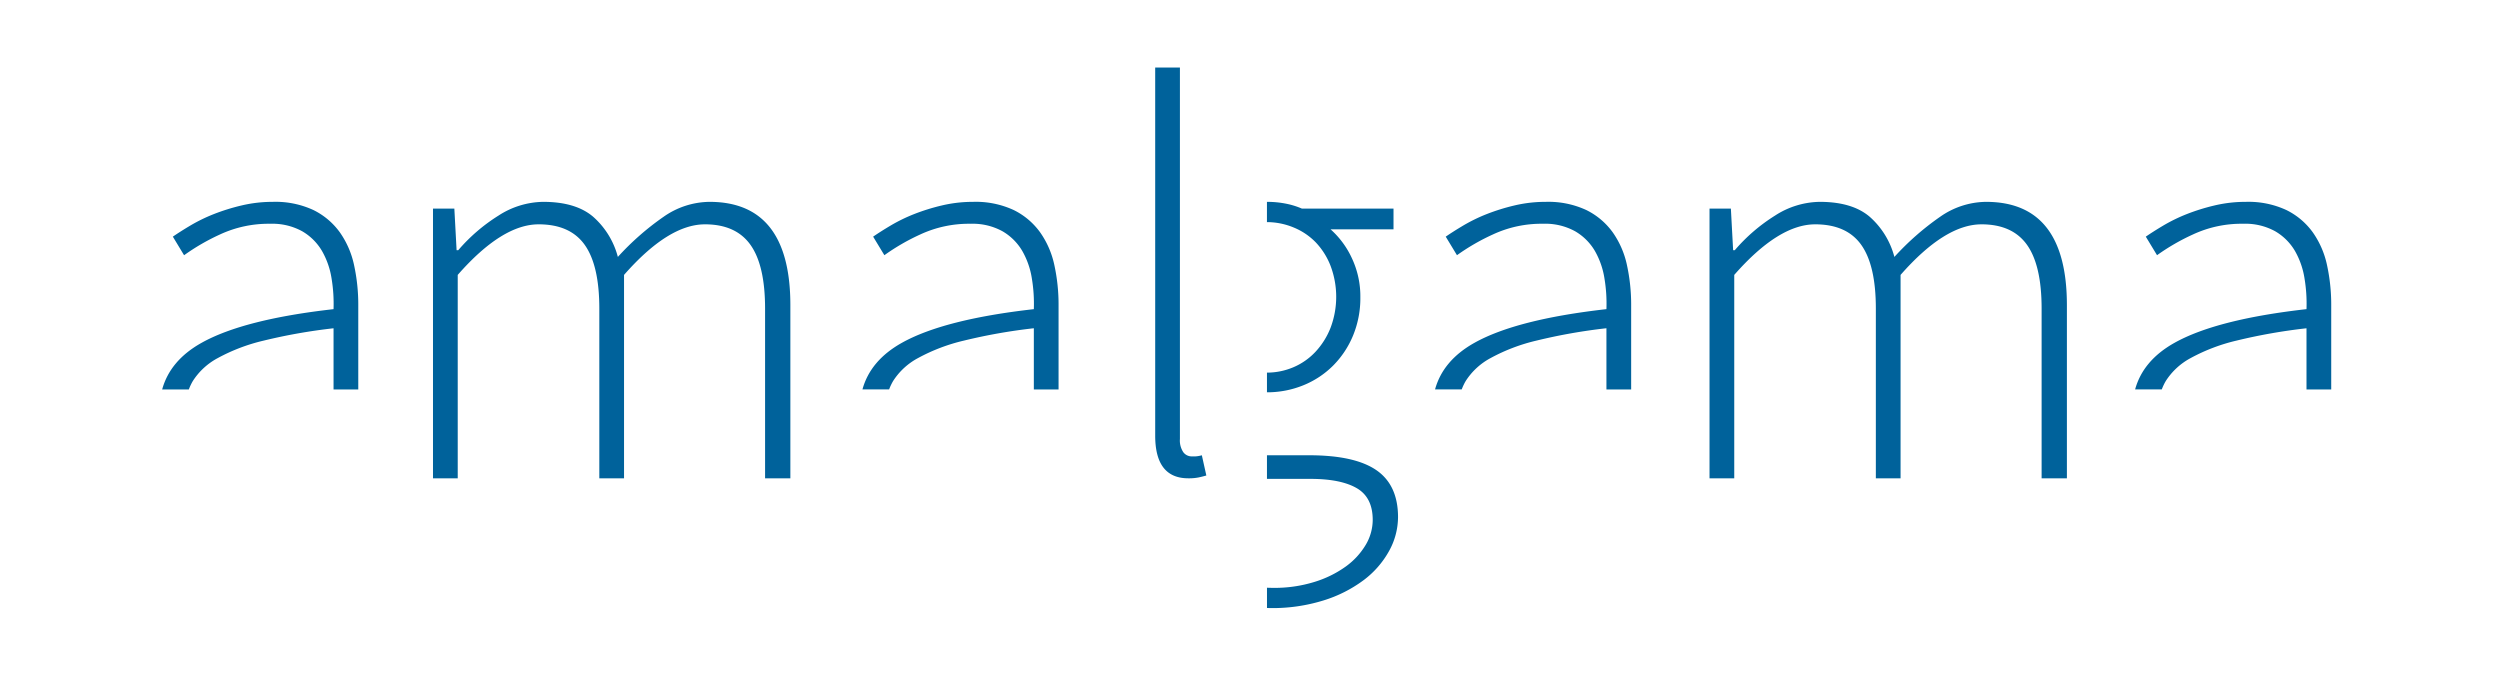
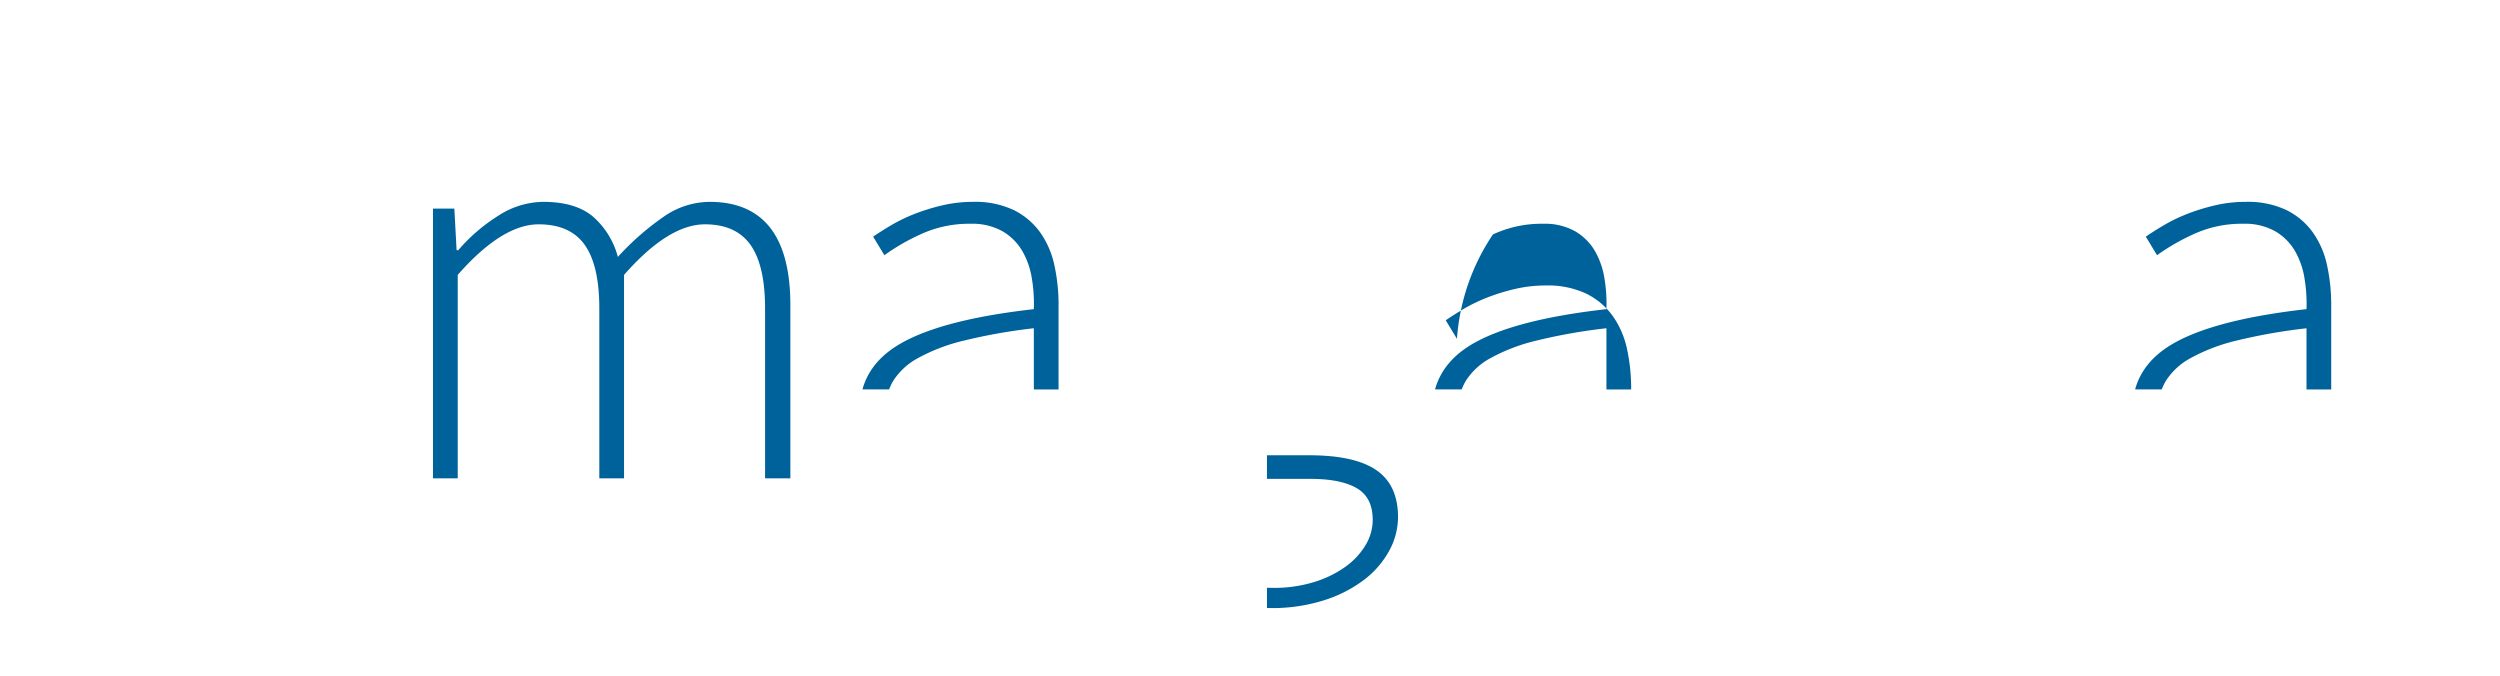
<svg xmlns="http://www.w3.org/2000/svg" width="518" height="140" viewBox="0 0 518 140">
  <g transform="translate(13269 -6843)">
    <rect width="518" height="140" transform="translate(-13269 6843)" fill="none" />
    <g transform="translate(-13235.4 6857)">
      <path d="M72.3,37.246h4.425l.465,8.615h.349a36.288,36.288,0,0,1,8.325-7.16,17.416,17.416,0,0,1,9.256-2.852q6.749,0,10.361,3.084a16.758,16.758,0,0,1,5.123,8.325,55.754,55.754,0,0,1,9.489-8.325,16.828,16.828,0,0,1,9.488-3.084q16.766,0,16.766,21.421V93.13h-5.239V57.971q0-8.965-3.028-13.215t-9.43-4.249q-7.57,0-16.766,10.478V93.13h-5.122V57.971q0-8.965-3.028-13.215T94.19,40.507q-7.571,0-16.765,10.478V93.13H72.3Z" transform="translate(-16.184 -8.025)" fill="#00629b" />
-       <path d="M265.094,0h5.123V76.956a4.368,4.368,0,0,0,.7,2.737,2.152,2.152,0,0,0,1.746.873h.758a6.336,6.336,0,0,0,1.339-.233l.931,4.19q-.817.233-1.631.408a10.371,10.371,0,0,1-2.095.174q-6.873,0-6.87-8.847Z" transform="translate(-59.338)" fill="#00629b" />
-       <path d="M413.075,37.246H417.5l.466,8.615h.349a36.274,36.274,0,0,1,8.325-7.16,17.416,17.416,0,0,1,9.256-2.852q6.75,0,10.361,3.084a16.759,16.759,0,0,1,5.123,8.325,55.781,55.781,0,0,1,9.488-8.325,16.833,16.833,0,0,1,9.489-3.084q16.765,0,16.766,21.421V93.13h-5.239V57.971q0-8.965-3.028-13.215t-9.43-4.249q-7.57,0-16.766,10.478V93.13h-5.122V57.971q0-8.965-3.028-13.215t-9.547-4.249q-7.569,0-16.764,10.478V93.13h-5.123Z" transform="translate(-92.462 -8.025)" fill="#00629b" />
-       <path d="M11.993,42.6A23.849,23.849,0,0,1,22.355,40.39a12.847,12.847,0,0,1,6.694,1.572,11.388,11.388,0,0,1,4.075,4.075,16.572,16.572,0,0,1,1.979,5.7,31.965,31.965,0,0,1,.407,6.345q-18.629,2.1-27.36,6.985Q1.664,68.7,0,74.717H5.526a11.263,11.263,0,0,1,.82-1.729,13.869,13.869,0,0,1,5.181-4.773,37.931,37.931,0,0,1,9.489-3.61,115.182,115.182,0,0,1,14.495-2.561V74.717h5.123V57.388a38.608,38.608,0,0,0-.873-8.441,18.4,18.4,0,0,0-2.968-6.812,14.777,14.777,0,0,0-5.473-4.6,18.671,18.671,0,0,0-8.383-1.687,27.785,27.785,0,0,0-6.519.756,42.183,42.183,0,0,0-5.764,1.8,34.263,34.263,0,0,0-4.773,2.328q-2.155,1.283-3.667,2.328L4.542,46.91A44.2,44.2,0,0,1,11.993,42.6Z" transform="translate(0 -8.025)" fill="#00629b" />
      <path d="M198.937,42.6A23.848,23.848,0,0,1,209.3,40.39a12.847,12.847,0,0,1,6.694,1.572,11.388,11.388,0,0,1,4.075,4.075,16.59,16.59,0,0,1,1.979,5.7,32.024,32.024,0,0,1,.408,6.345q-18.629,2.1-27.36,6.985-6.487,3.632-8.151,9.645h5.525a11.342,11.342,0,0,1,.821-1.729,13.863,13.863,0,0,1,5.181-4.773,37.931,37.931,0,0,1,9.489-3.61,115.157,115.157,0,0,1,14.495-2.561V74.717h5.123V57.388a38.607,38.607,0,0,0-.873-8.441,18.389,18.389,0,0,0-2.969-6.812,14.768,14.768,0,0,0-5.472-4.6,18.673,18.673,0,0,0-8.383-1.687,27.792,27.792,0,0,0-6.52.756,42.207,42.207,0,0,0-5.763,1.8,34.269,34.269,0,0,0-4.773,2.328q-2.156,1.283-3.667,2.328l2.328,3.843A44.194,44.194,0,0,1,198.937,42.6Z" transform="translate(-41.845 -8.025)" fill="#00629b" />
-       <path d="M351.8,42.6a23.848,23.848,0,0,1,10.361-2.213,12.847,12.847,0,0,1,6.694,1.572,11.389,11.389,0,0,1,4.075,4.075,16.573,16.573,0,0,1,1.979,5.7,31.966,31.966,0,0,1,.407,6.345q-18.629,2.1-27.36,6.985-6.487,3.632-8.151,9.645h5.526a11.341,11.341,0,0,1,.82-1.729,13.868,13.868,0,0,1,5.181-4.773,37.949,37.949,0,0,1,9.489-3.61,115.143,115.143,0,0,1,14.494-2.561V74.717h5.123V57.388a38.606,38.606,0,0,0-.873-8.441,18.39,18.39,0,0,0-2.968-6.812,14.776,14.776,0,0,0-5.473-4.6,18.669,18.669,0,0,0-8.382-1.687,27.786,27.786,0,0,0-6.519.756,42.219,42.219,0,0,0-5.764,1.8,34.216,34.216,0,0,0-4.773,2.328q-2.156,1.283-3.668,2.328l2.328,3.843A44.209,44.209,0,0,1,351.8,42.6Z" transform="translate(-76.062 -8.025)" fill="#00629b" />
+       <path d="M351.8,42.6a23.848,23.848,0,0,1,10.361-2.213,12.847,12.847,0,0,1,6.694,1.572,11.389,11.389,0,0,1,4.075,4.075,16.573,16.573,0,0,1,1.979,5.7,31.966,31.966,0,0,1,.407,6.345q-18.629,2.1-27.36,6.985-6.487,3.632-8.151,9.645h5.526a11.341,11.341,0,0,1,.82-1.729,13.868,13.868,0,0,1,5.181-4.773,37.949,37.949,0,0,1,9.489-3.61,115.143,115.143,0,0,1,14.494-2.561V74.717h5.123a38.606,38.606,0,0,0-.873-8.441,18.39,18.39,0,0,0-2.968-6.812,14.776,14.776,0,0,0-5.473-4.6,18.669,18.669,0,0,0-8.382-1.687,27.786,27.786,0,0,0-6.519.756,42.219,42.219,0,0,0-5.764,1.8,34.216,34.216,0,0,0-4.773,2.328q-2.156,1.283-3.668,2.328l2.328,3.843A44.209,44.209,0,0,1,351.8,42.6Z" transform="translate(-76.062 -8.025)" fill="#00629b" />
      <path d="M538.683,42.6a23.854,23.854,0,0,1,10.362-2.213,12.848,12.848,0,0,1,6.695,1.572,11.39,11.39,0,0,1,4.075,4.075,16.574,16.574,0,0,1,1.979,5.7,31.948,31.948,0,0,1,.408,6.345q-18.629,2.1-27.36,6.985-6.487,3.632-8.151,9.645h5.526a11.335,11.335,0,0,1,.82-1.729,13.869,13.869,0,0,1,5.181-4.773,37.95,37.95,0,0,1,9.488-3.61A115.2,115.2,0,0,1,562.2,62.045V74.717h5.123V57.388a38.617,38.617,0,0,0-.873-8.441,18.4,18.4,0,0,0-2.968-6.812,14.779,14.779,0,0,0-5.473-4.6,18.668,18.668,0,0,0-8.382-1.687,27.788,27.788,0,0,0-6.519.756,42.177,42.177,0,0,0-5.764,1.8,34.252,34.252,0,0,0-4.773,2.328q-2.155,1.283-3.667,2.328l2.328,3.843A44.226,44.226,0,0,1,538.683,42.6Z" transform="translate(-117.894 -8.025)" fill="#00629b" />
      <g transform="translate(228.911 27.827)">
-         <path d="M294.927,40.046a14.517,14.517,0,0,1,5.5,1.1,13.539,13.539,0,0,1,4.6,3.084,14.863,14.863,0,0,1,3.086,4.89,18.192,18.192,0,0,1,0,12.807,15.7,15.7,0,0,1-3.144,5.006,13.469,13.469,0,0,1-4.6,3.2,14.047,14.047,0,0,1-5.438,1.1v4.077a19.866,19.866,0,0,0,7.534-1.454,18.6,18.6,0,0,0,6.17-4.075,19.211,19.211,0,0,0,4.133-6.228,20.3,20.3,0,0,0,1.513-7.917,18.574,18.574,0,0,0-1.746-8.091,18.168,18.168,0,0,0-4.423-6h13.04V37.247H302.17a16.079,16.079,0,0,0-3.143-.99,19.651,19.651,0,0,0-4.1-.405Z" transform="translate(-294.927 -35.852)" fill="#00629b" />
        <path d="M317.6,106.585q-4.483-3.084-13.913-3.086h-8.757v4.891h8.99q6.287,0,9.605,1.92t3.318,6.578a10.191,10.191,0,0,1-1.455,5.182,15.015,15.015,0,0,1-4.133,4.482,22.261,22.261,0,0,1-6.52,3.2,27.929,27.929,0,0,1-8.5,1.222c-.448,0-.872-.018-1.3-.03v4.2c.244,0,.475.019.723.019a35.67,35.67,0,0,0,10.945-1.573,27.432,27.432,0,0,0,8.323-4.191,19.057,19.057,0,0,0,5.3-6.054,14.624,14.624,0,0,0,1.863-7.044Q322.079,109.671,317.6,106.585Z" transform="translate(-294.927 -50.994)" fill="#00629b" />
      </g>
    </g>
  </g>
</svg>